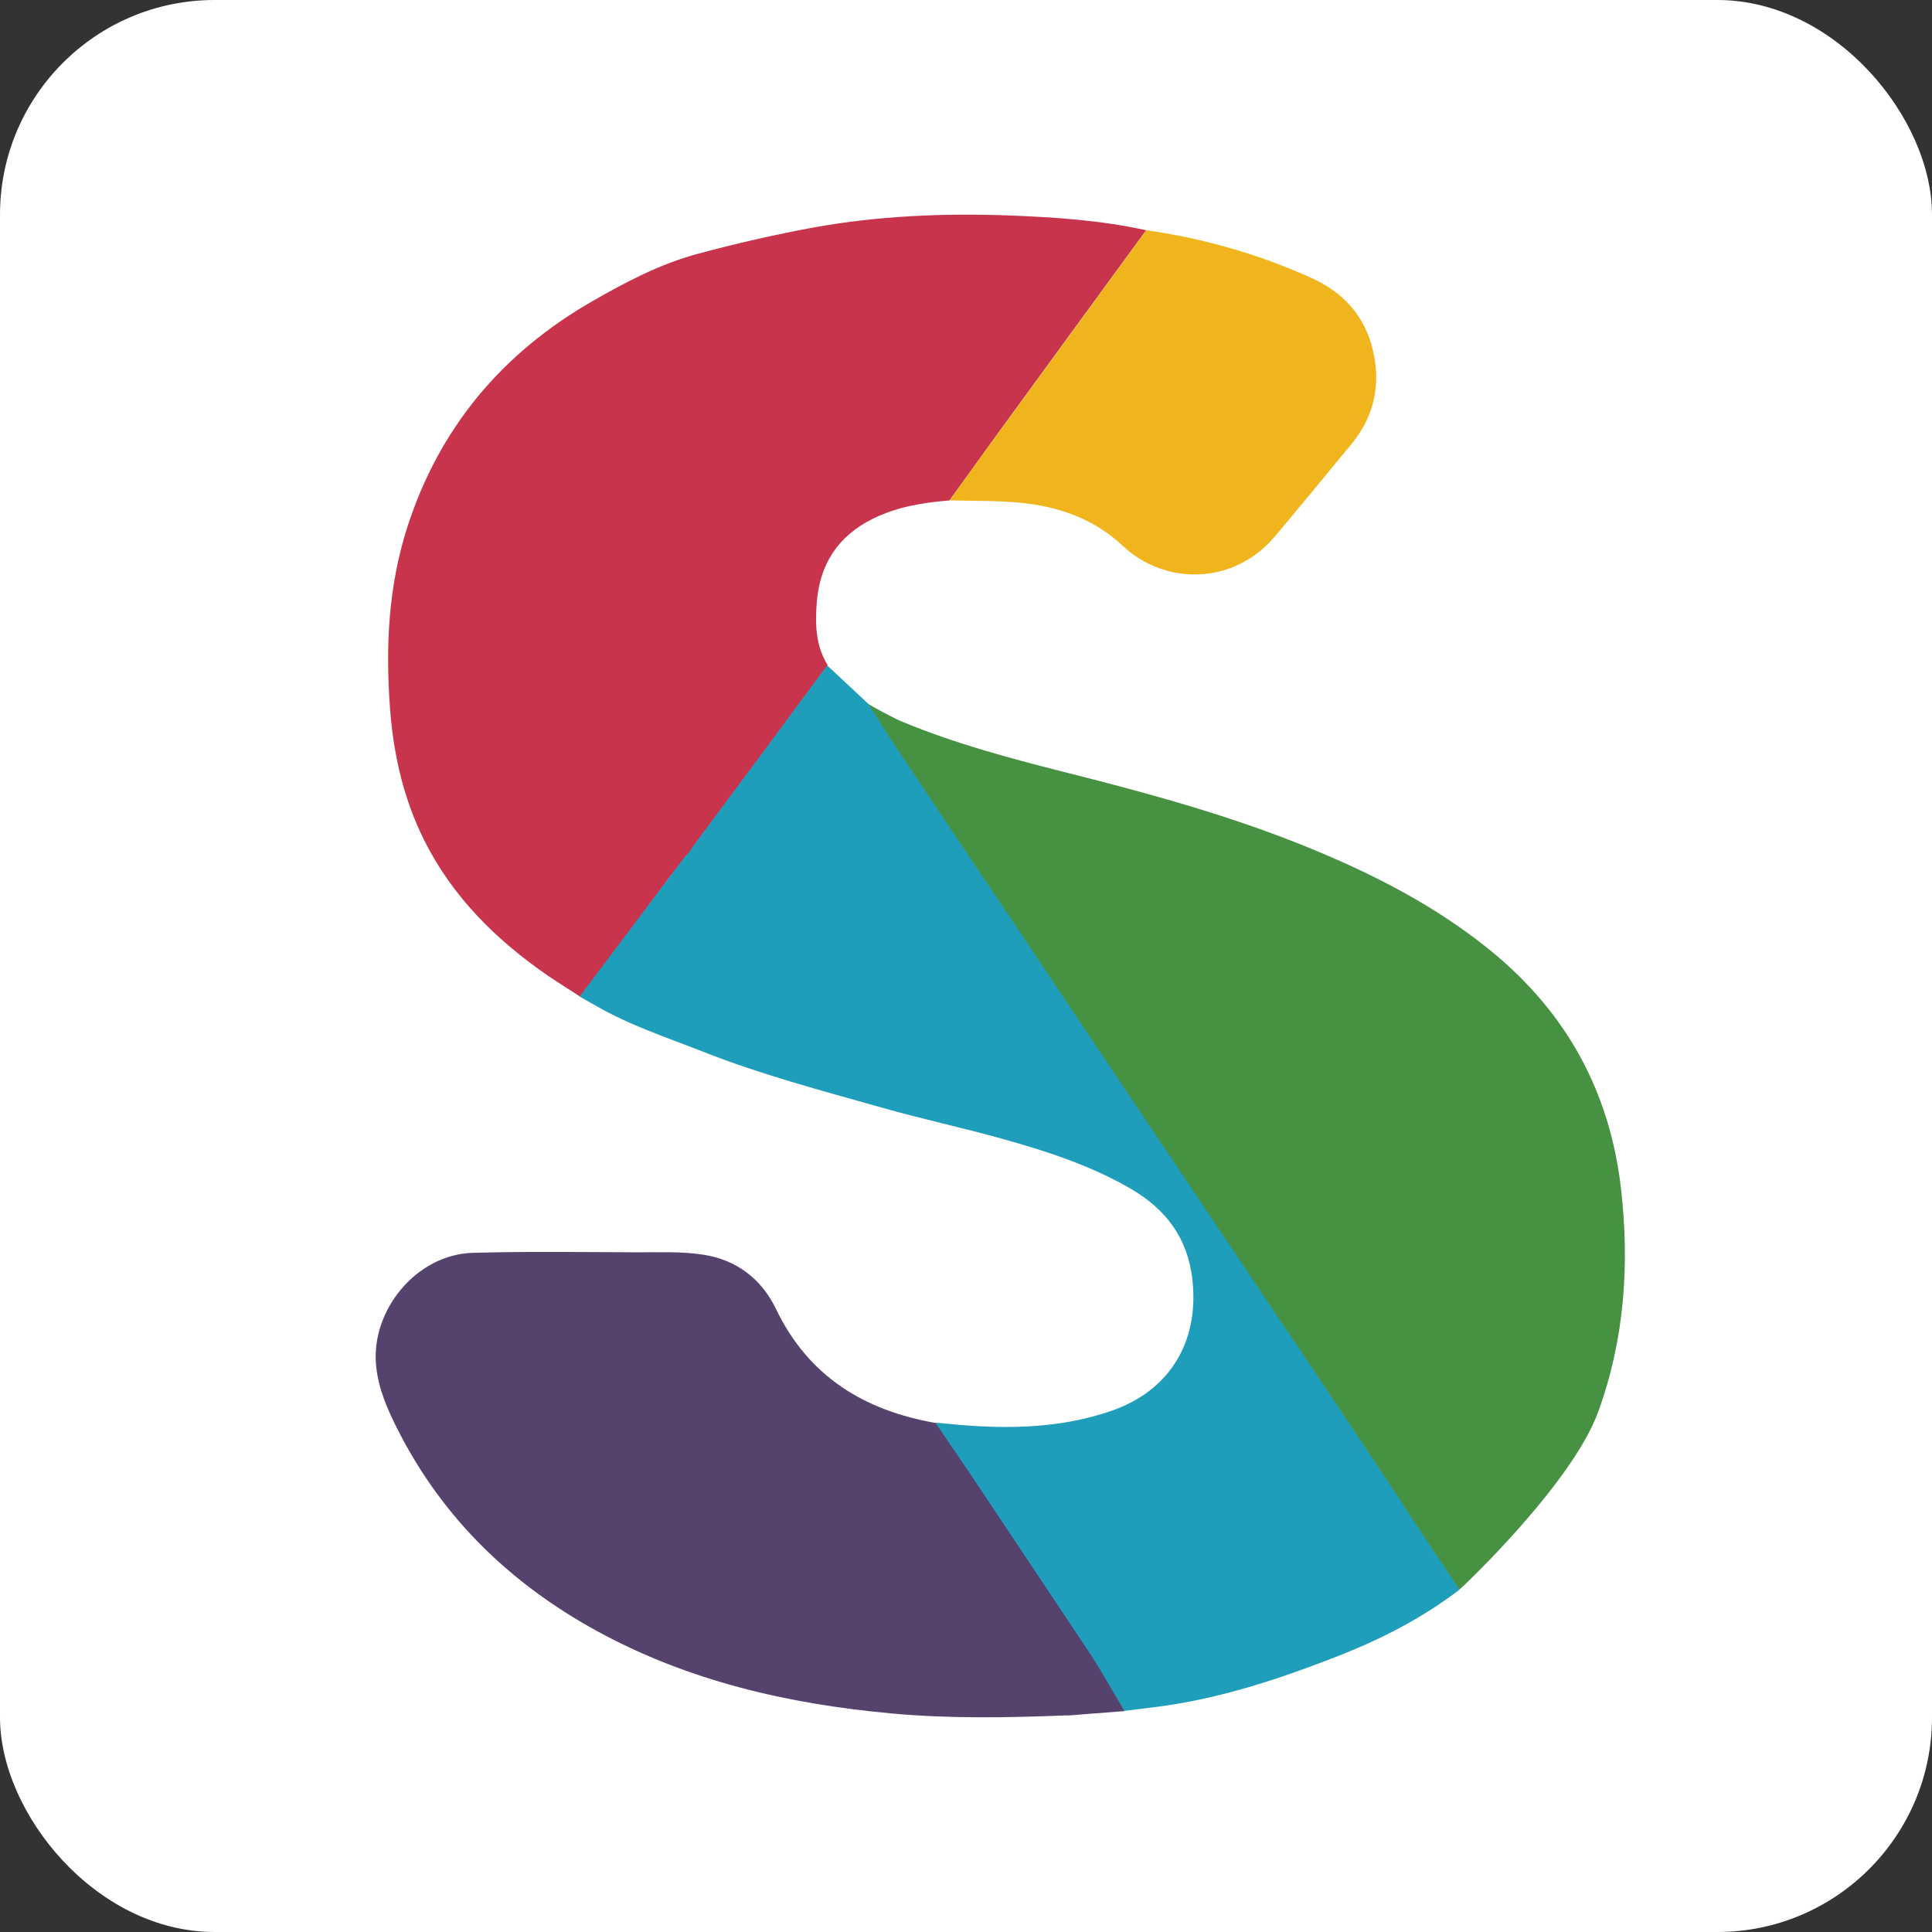
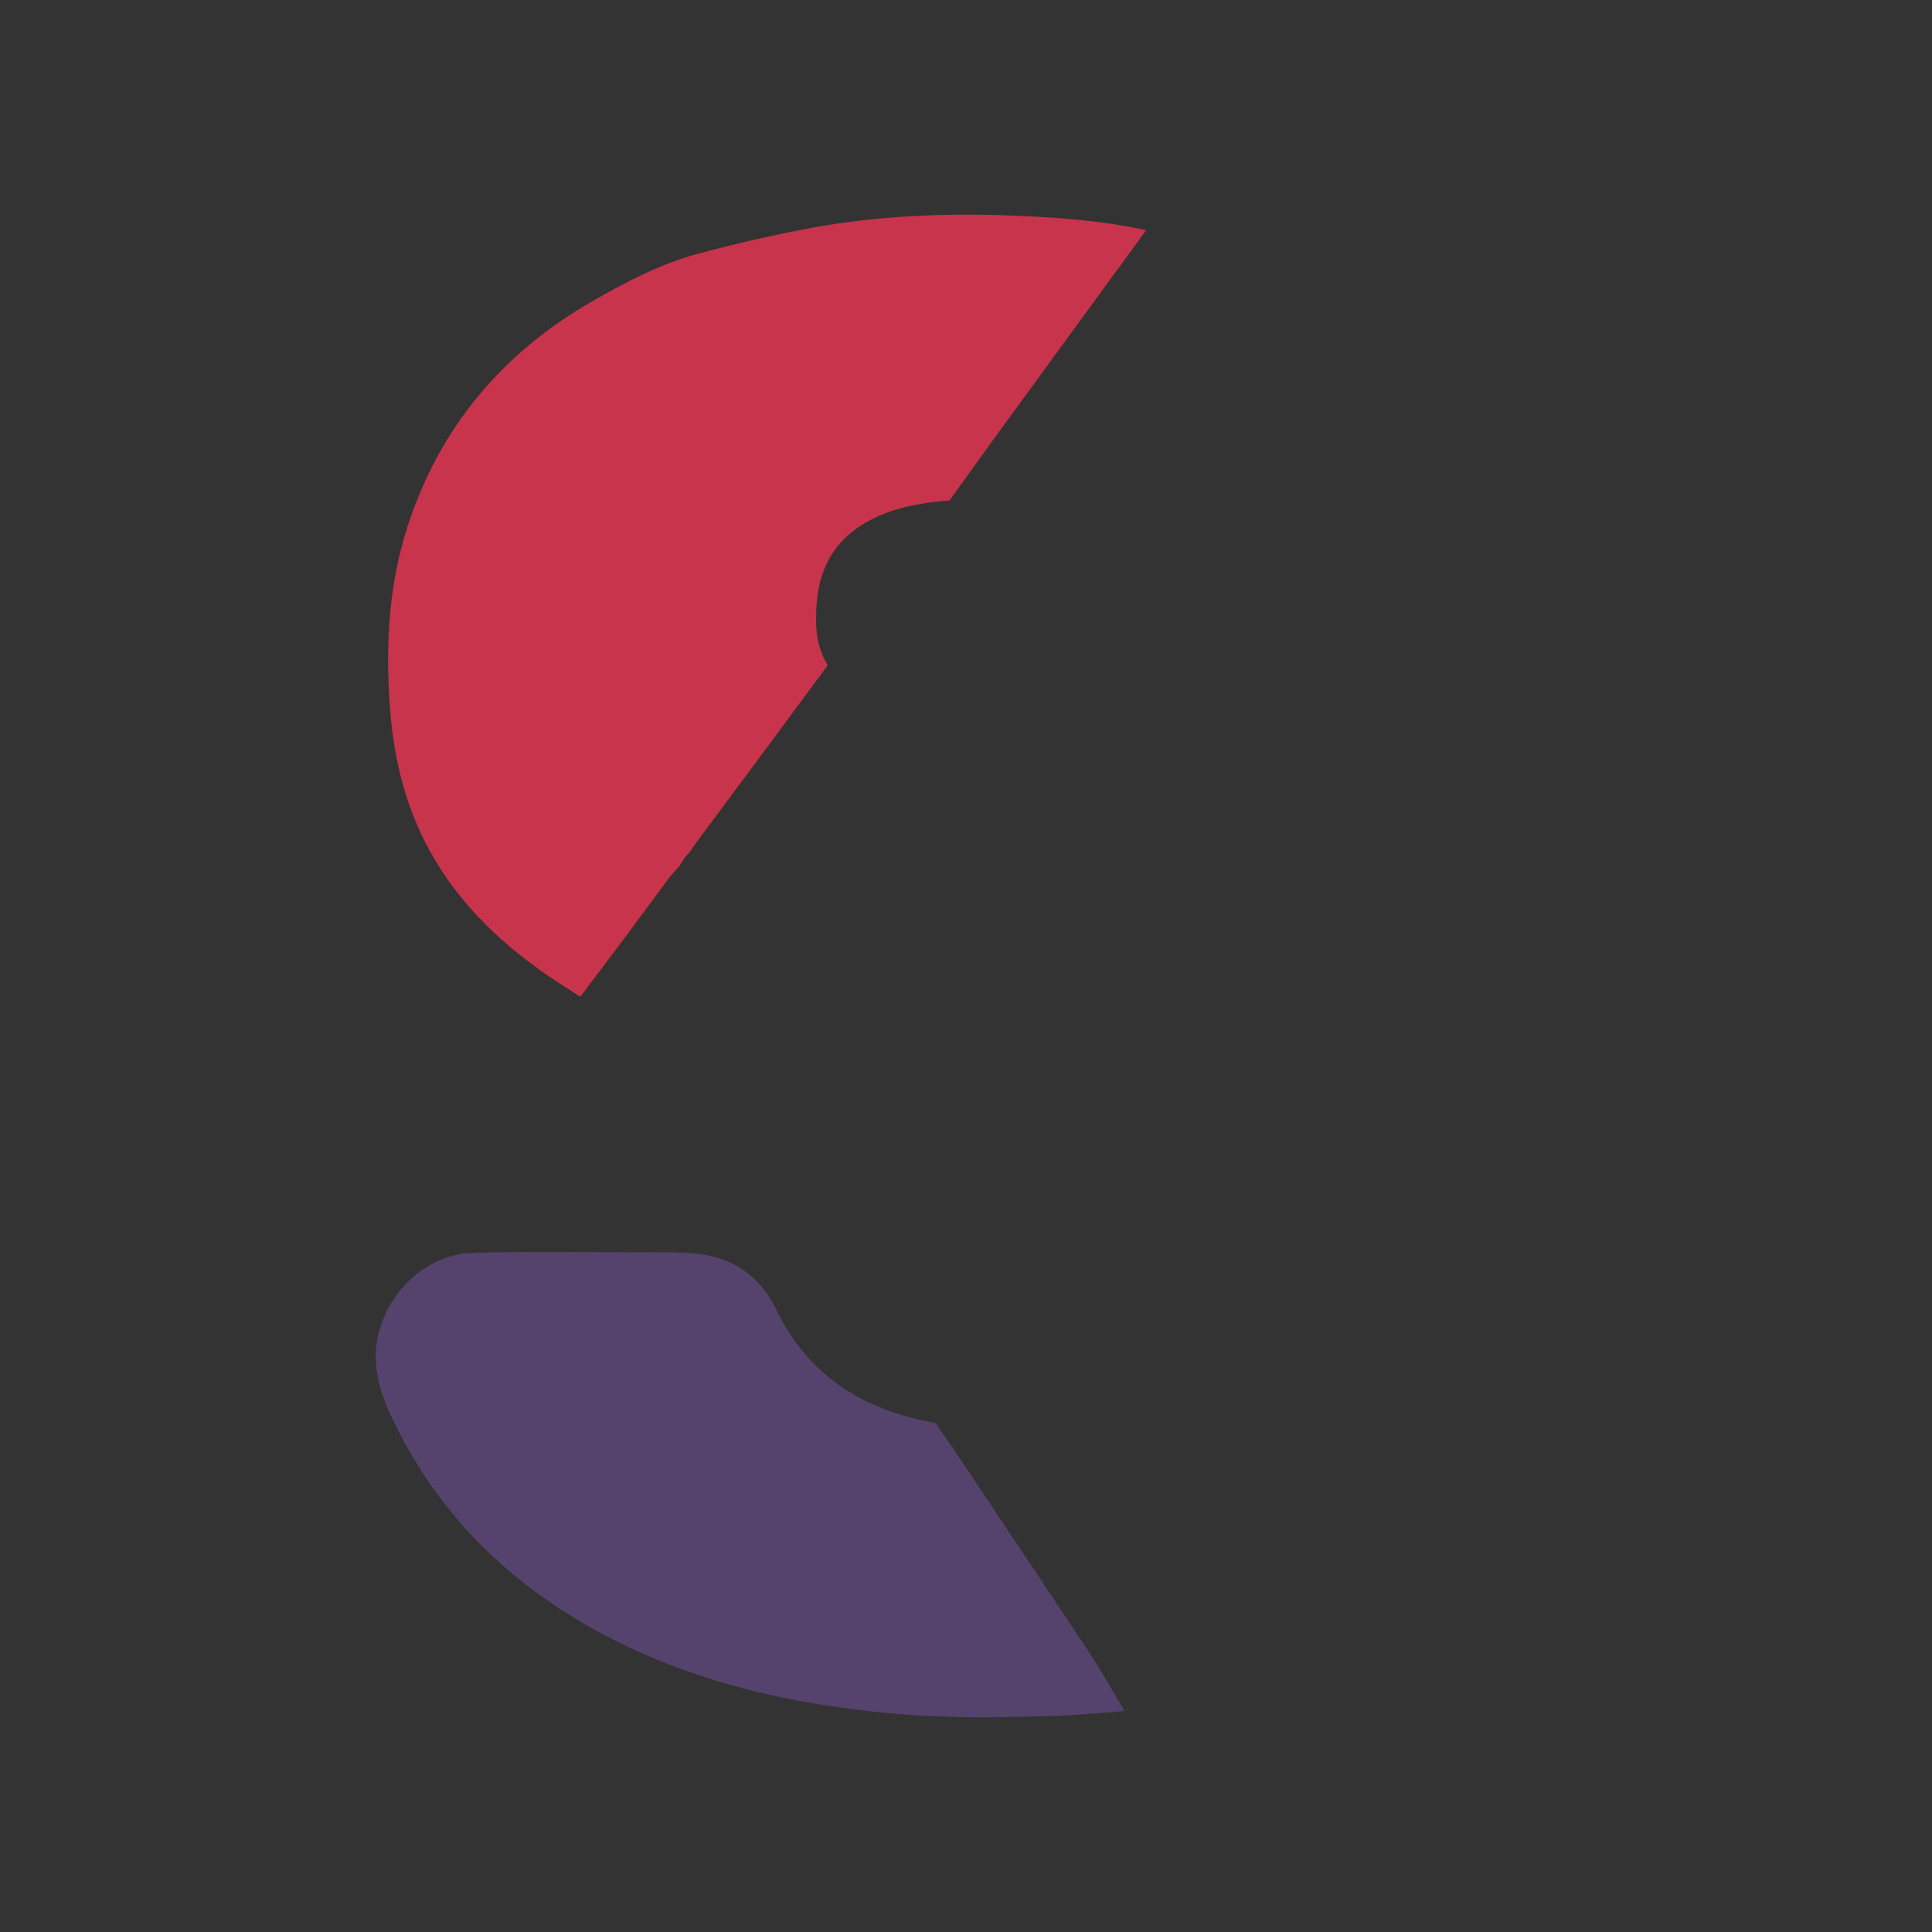
<svg xmlns="http://www.w3.org/2000/svg" fill="none" height="36" viewBox="0 0 36 36" width="36">
  <rect x="0" y="0" width="36" height="36" fill="#333333" stroke="none" />
-   <rect fill="#fff" height="36" rx="4" width="36" />
  <path d="m11.473 17.697c-.216.285-.431.574-.66.876-.202-.133-.401-.255-.597-.388-.968-.667-1.788-1.473-2.318-2.541-.381-.769-.567-1.589-.63-2.438-.086-1.141-.033-2.272.318-3.373.597-1.857 1.764-3.25 3.449-4.219.624-.358 1.26-.693 1.957-.882.713-.192 1.433-.358 2.156-.491 1.211-.219 2.434-.272 3.662-.226.856.033 1.708.09 2.547.275-.949 1.297-1.894 2.594-2.842 3.894-.275.378-.547.763-.823 1.141-.497.04-.985.119-1.436.345-.65.325-.988.856-1.038 1.575-.03.401-.017.796.206 1.151-.342.461-.68.922-1.022 1.383-.491.663-.985 1.327-1.479 1.99-.02.033-.04.066-.063.1-.033.033-.063.07-.096.103-.033.053-.07.109-.103.163-.056.063-.113.126-.169.189-.335.458-.677.915-1.018 1.373z" fill="#c8344c" />
-   <path d="m24.925 26.247c-.962-1.436-1.927-2.869-2.889-4.305-1.071-1.602-2.143-3.201-3.217-4.803-.72-1.075-1.439-2.146-2.156-3.22-.166-.245-.411-.597-.567-.849.199.116.517.295.733.385.962.398 1.963.667 2.968.922 1.552.391 3.098.809 4.583 1.416 1.217.497 2.378 1.091 3.403 1.927 1.413 1.154 2.219 2.633 2.424 4.444.159 1.413.063 2.799-.428 4.146-.488 1.34-2.537 3.277-2.59 3.313" fill="#479142" />
-   <path d="m12.753 15.975c.033-.033.063-.07.096-.103.02-.033.04-.066.063-.1.494-.663.988-1.327 1.479-1.99.342-.461.68-.922 1.022-1.383.252.235.504.471.756.706.013.017.023.033.036.05v-.003c.159.252.312.504.478.75.716 1.075 1.436 2.149 2.156 3.22 1.071 1.602 2.143 3.204 3.217 4.802.962 1.436 1.927 2.869 2.889 4.305.726 1.081 1.761 2.663 1.761 2.663s.464.683.487.73c-.686.527-1.453.919-2.255 1.234-1.068.418-2.143.776-3.277.935-.216.03-.504.063-.72.09-.066-.106-.196-.361-.269-.464-.056-.08-.269-.454-.358-.587-.023-.033-.511-.746-.534-.793l-.153-.226c-.033-.036-.949-1.436-1.413-2.129-.265-.391-.531-.783-.796-1.174.159.013.308.03.464.043.959.08 1.914.056 2.836-.265 1.085-.378 1.625-1.29 1.502-2.431-.086-.786-.494-1.323-1.157-1.708-.743-.431-1.552-.693-2.371-.922-.756-.212-1.522-.375-2.275-.59-1.114-.315-2.235-.61-3.317-1.038-.683-.269-1.37-.491-2.006-.862-.056-.033-.216-.119-.295-.166" fill="#1e9eba" />
  <path d="m17.433 26.515c.265.391.534.779.796 1.174.464.693 2.073 3.111 2.096 3.144.09.133.587.965.624 1.051-.342.026-.683.053-1.025.08-.02 0-.043 0-.063 0-1.081.043-2.166.063-3.244-.036-1.93-.176-3.794-.604-5.505-1.542-1.599-.879-2.862-2.096-3.695-3.735-.192-.378-.365-.763-.408-1.197-.106-1.035.75-2.079 1.798-2.109 1.031-.03 2.066-.013 3.098-.01.398 0 .799-.017 1.191.043.624.093 1.095.451 1.366 1.018.604 1.254 1.642 1.887 2.972 2.119z" fill="#55426d" />
-   <path d="m17.695 9.325c.275-.381.544-.763.823-1.141.945-1.297 1.894-2.597 2.842-3.894 1.068.153 2.09.444 3.075.889.657.295 1.055.789 1.177 1.492.103.597-.046 1.141-.434 1.609-.468.567-.935 1.134-1.406 1.698-.783.939-2.07.929-2.852.192-.511-.481-1.141-.713-1.821-.793-.464-.053-.939-.04-1.403-.053z" fill="#f0b41d" />
</svg>